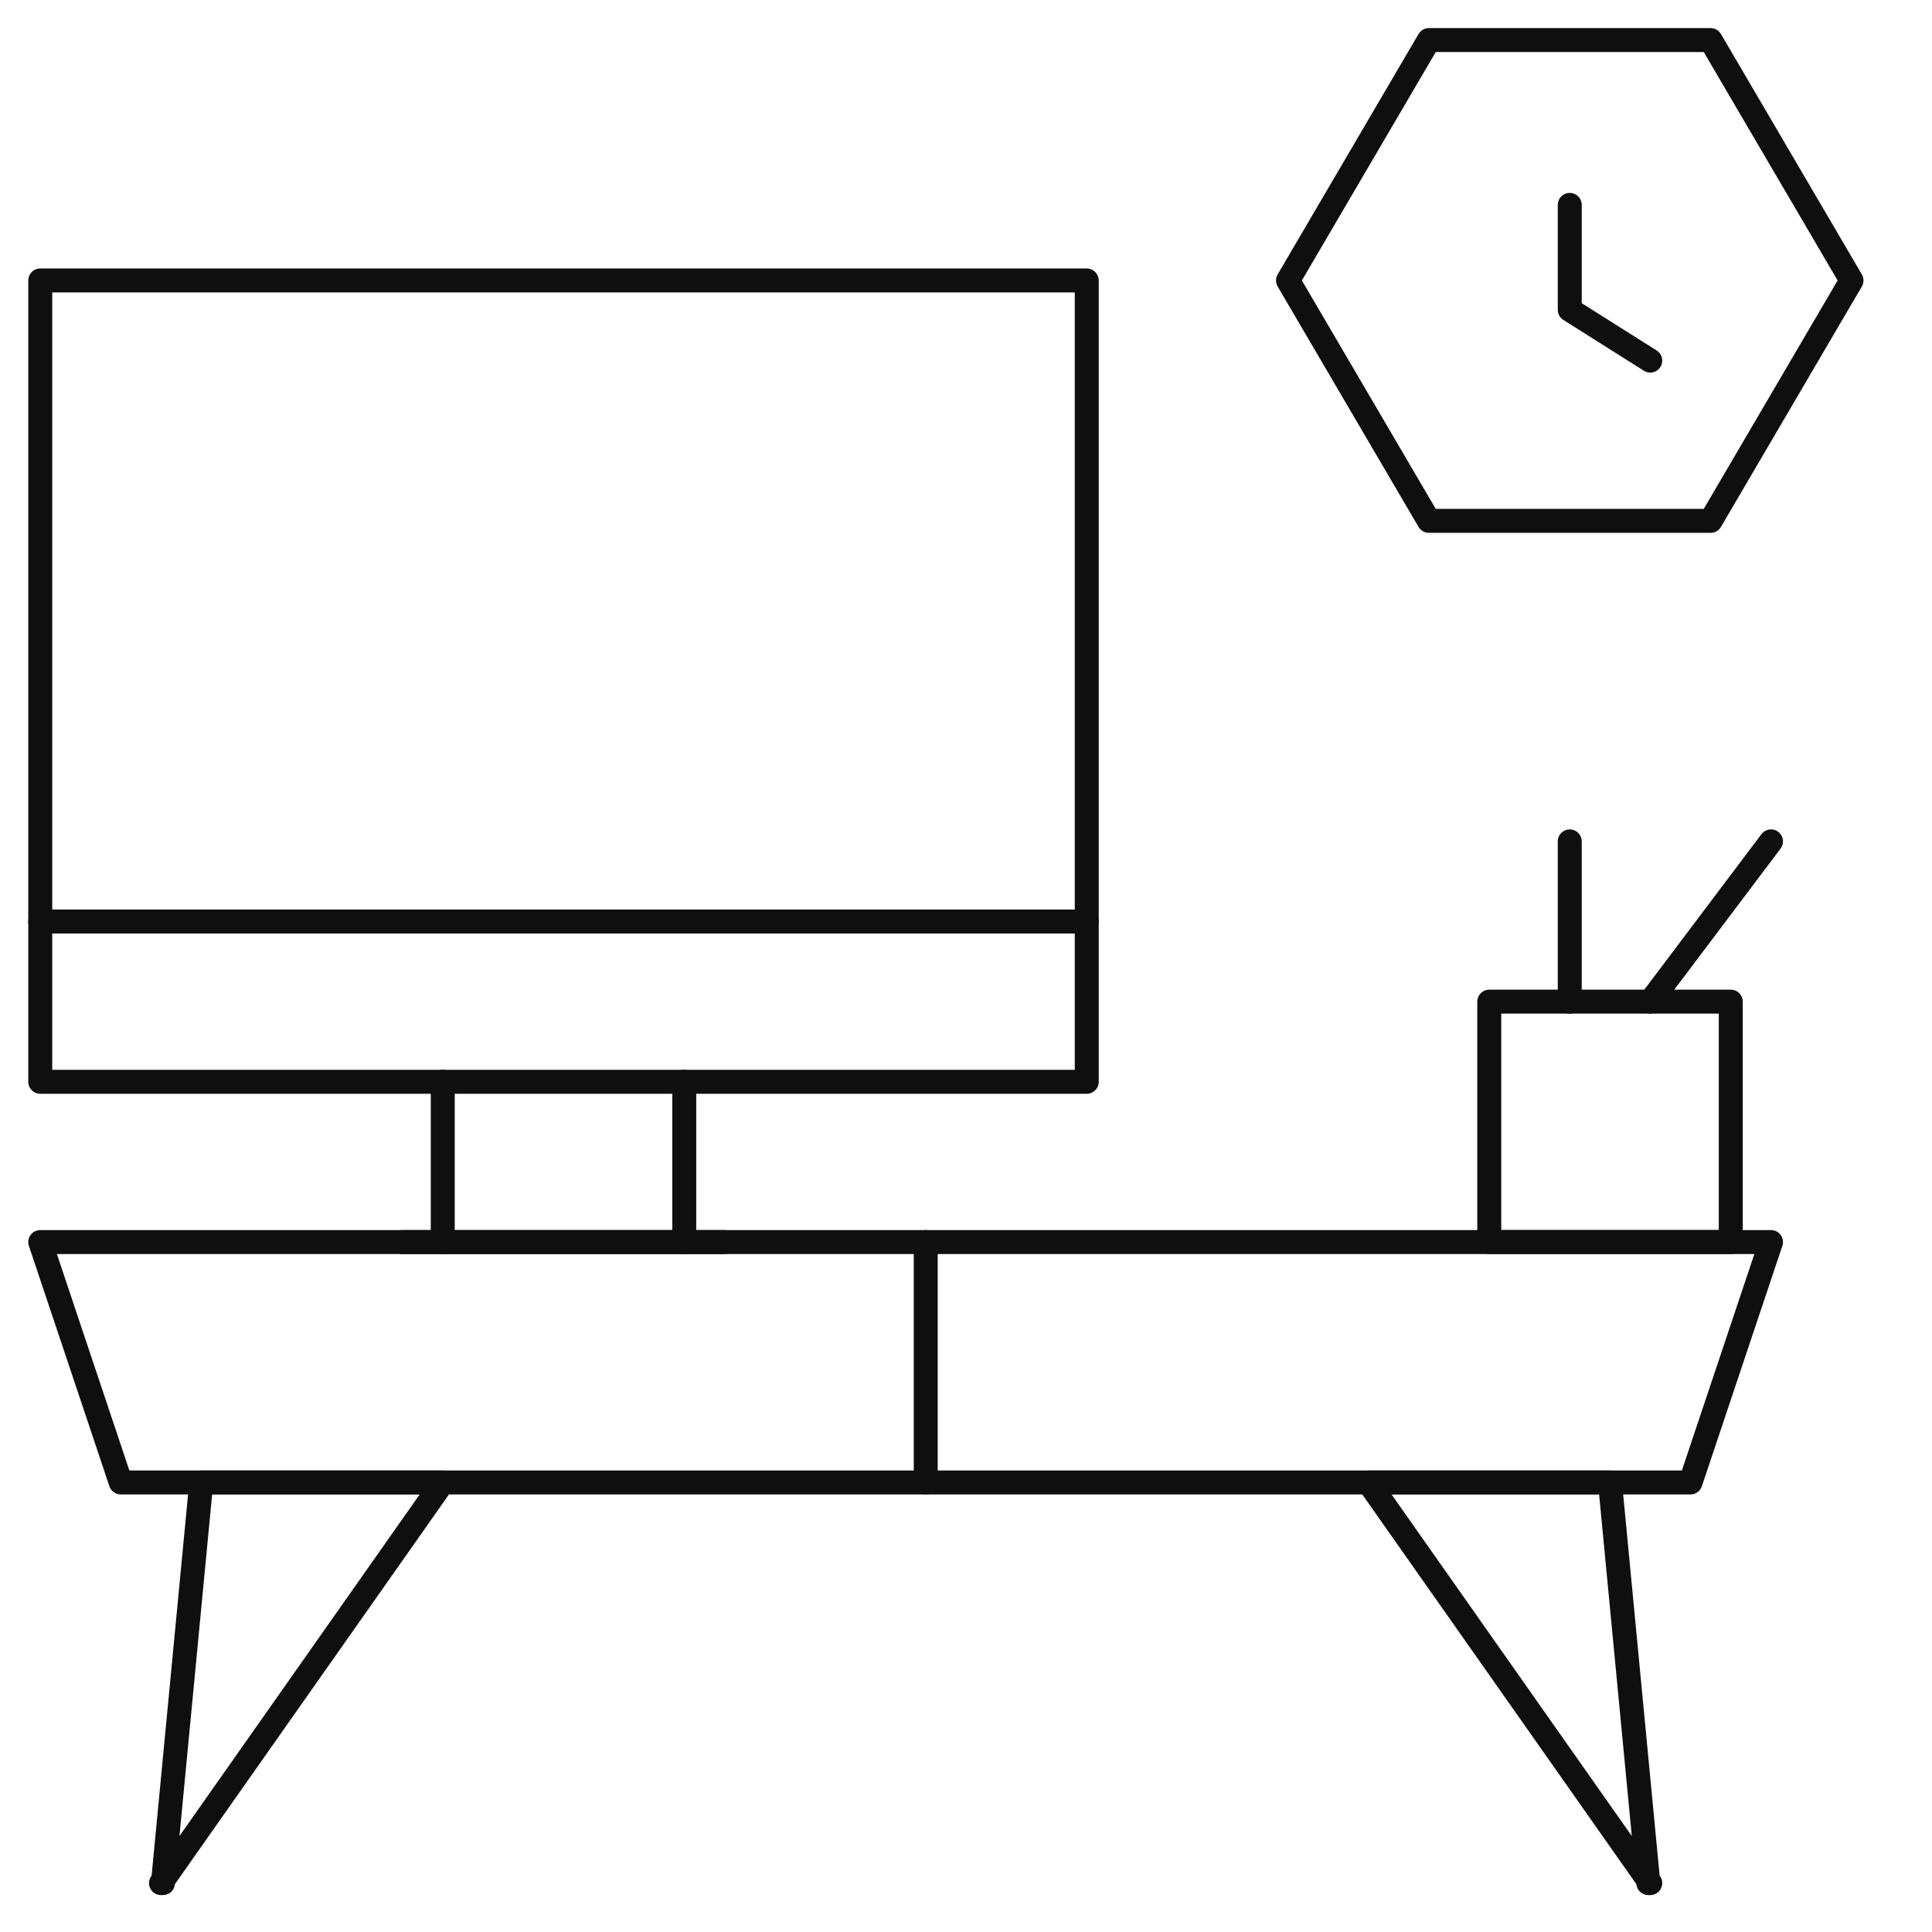
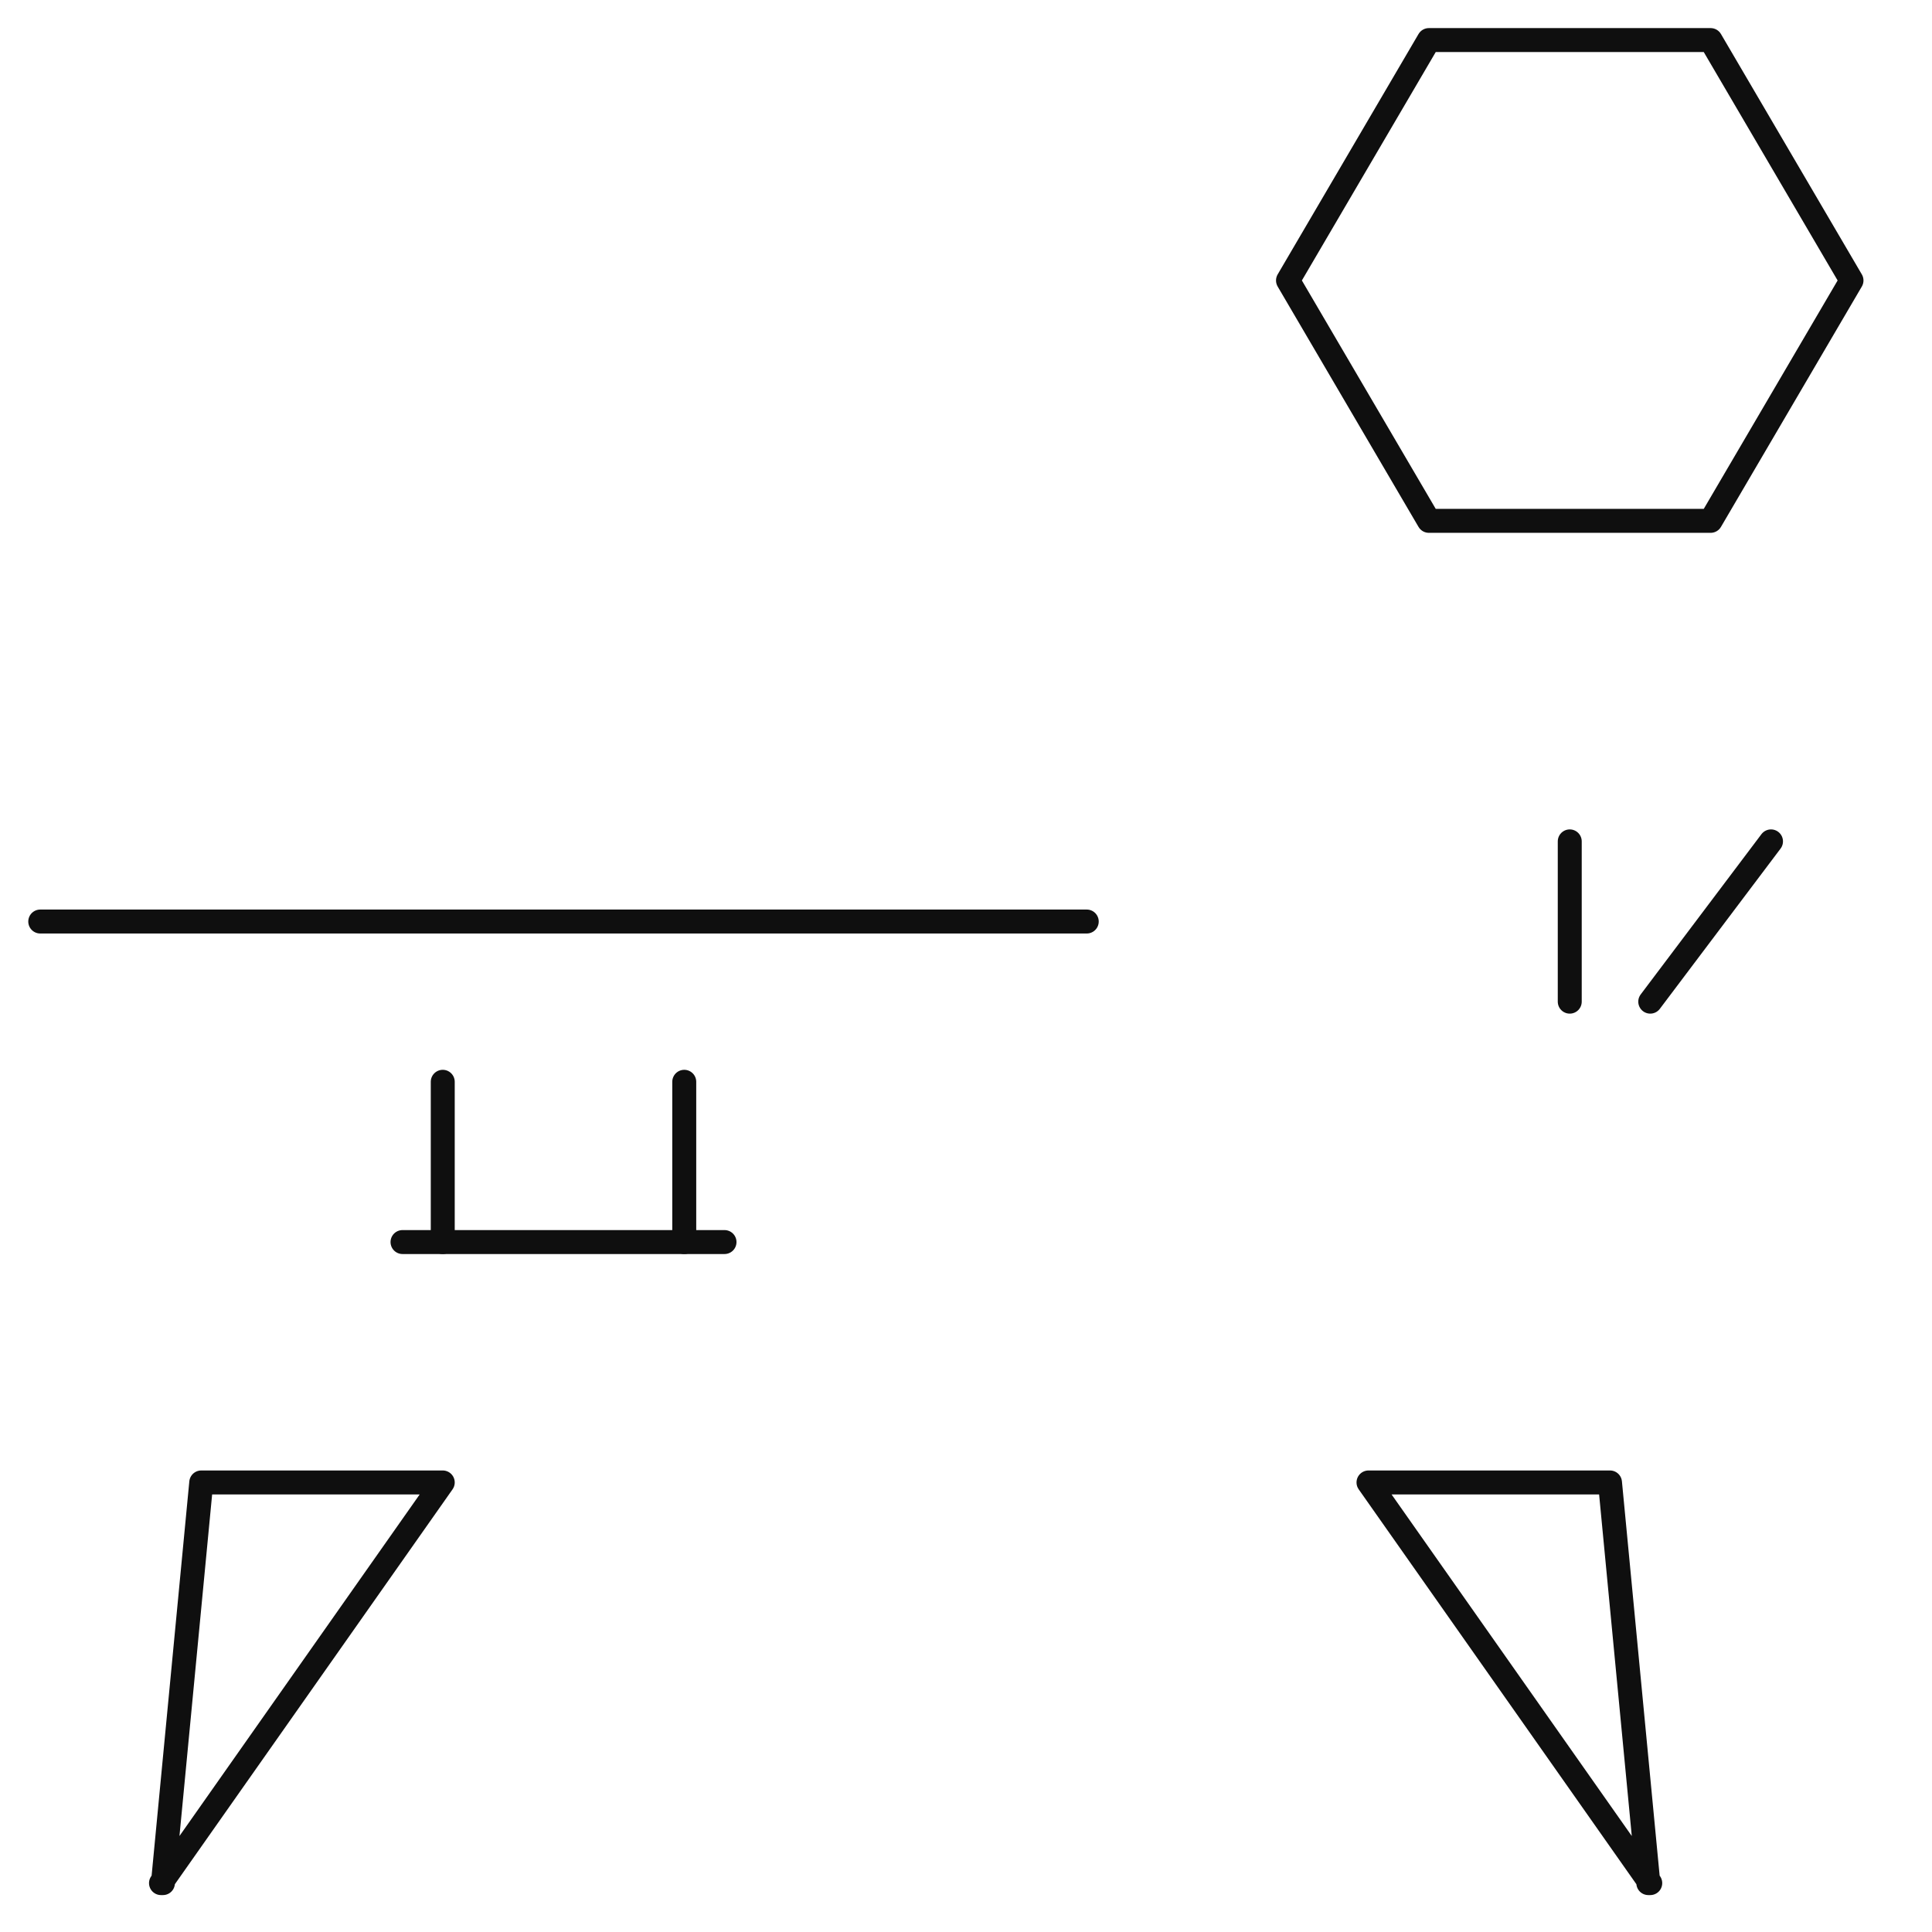
<svg xmlns="http://www.w3.org/2000/svg" width="150" height="150" viewBox="0 0 150 150" fill="none">
-   <path d="M131.25 115.097H9.375L3.125 96.433H137.5L131.25 115.097Z" stroke="#0F0F0F" stroke-width="1.86" stroke-miterlimit="10" stroke-linecap="round" stroke-linejoin="round" />
  <path d="M3.125 71.547H84.375" stroke="#0F0F0F" stroke-width="1.86" stroke-miterlimit="10" stroke-linecap="round" stroke-linejoin="round" />
-   <path d="M71.874 96.433V115.097" stroke="#0F0F0F" stroke-width="1.86" stroke-miterlimit="10" stroke-linecap="round" stroke-linejoin="round" />
  <path d="M12.5 146.204L34.375 115.097H15.625L12.65 146.204H12.5Z" stroke="#0F0F0F" stroke-width="1.86" stroke-miterlimit="10" stroke-linecap="round" stroke-linejoin="round" />
  <path d="M128.125 146.204L106.25 115.097H125L127.975 146.204H128.125Z" stroke="#0F0F0F" stroke-width="1.86" stroke-miterlimit="10" stroke-linecap="round" stroke-linejoin="round" />
-   <path d="M84.375 21.775H3.125V83.99H84.375V21.775Z" stroke="#0F0F0F" stroke-width="1.86" stroke-miterlimit="10" stroke-linecap="round" stroke-linejoin="round" />
  <path d="M53.125 83.99V96.432" stroke="#0F0F0F" stroke-width="1.86" stroke-miterlimit="10" stroke-linecap="round" stroke-linejoin="round" />
  <path d="M34.375 83.99V96.432" stroke="#0F0F0F" stroke-width="1.86" stroke-miterlimit="10" stroke-linecap="round" stroke-linejoin="round" />
  <path d="M31.251 96.433H56.251" stroke="#0F0F0F" stroke-width="1.86" stroke-miterlimit="10" stroke-linecap="round" stroke-linejoin="round" />
  <path d="M110.937 40.439L100 21.775L110.937 3.111H132.812L143.75 21.775L132.812 40.439H110.937Z" stroke="#0F0F0F" stroke-width="1.86" stroke-miterlimit="10" stroke-linecap="round" stroke-linejoin="round" />
-   <path d="M121.875 15.908V24.052L128.125 27.997" stroke="#0F0F0F" stroke-width="1.86" stroke-miterlimit="10" stroke-linecap="round" stroke-linejoin="round" />
-   <path d="M134.376 77.768H115.626V96.432H134.376V77.768Z" stroke="#0F0F0F" stroke-width="1.86" stroke-miterlimit="10" stroke-linecap="round" stroke-linejoin="round" />
  <path d="M121.875 77.768V65.325" stroke="#0F0F0F" stroke-width="1.86" stroke-miterlimit="10" stroke-linecap="round" stroke-linejoin="round" />
  <path d="M128.125 77.768L137.5 65.325" stroke="#0F0F0F" stroke-width="1.86" stroke-miterlimit="10" stroke-linecap="round" stroke-linejoin="round" />
</svg>